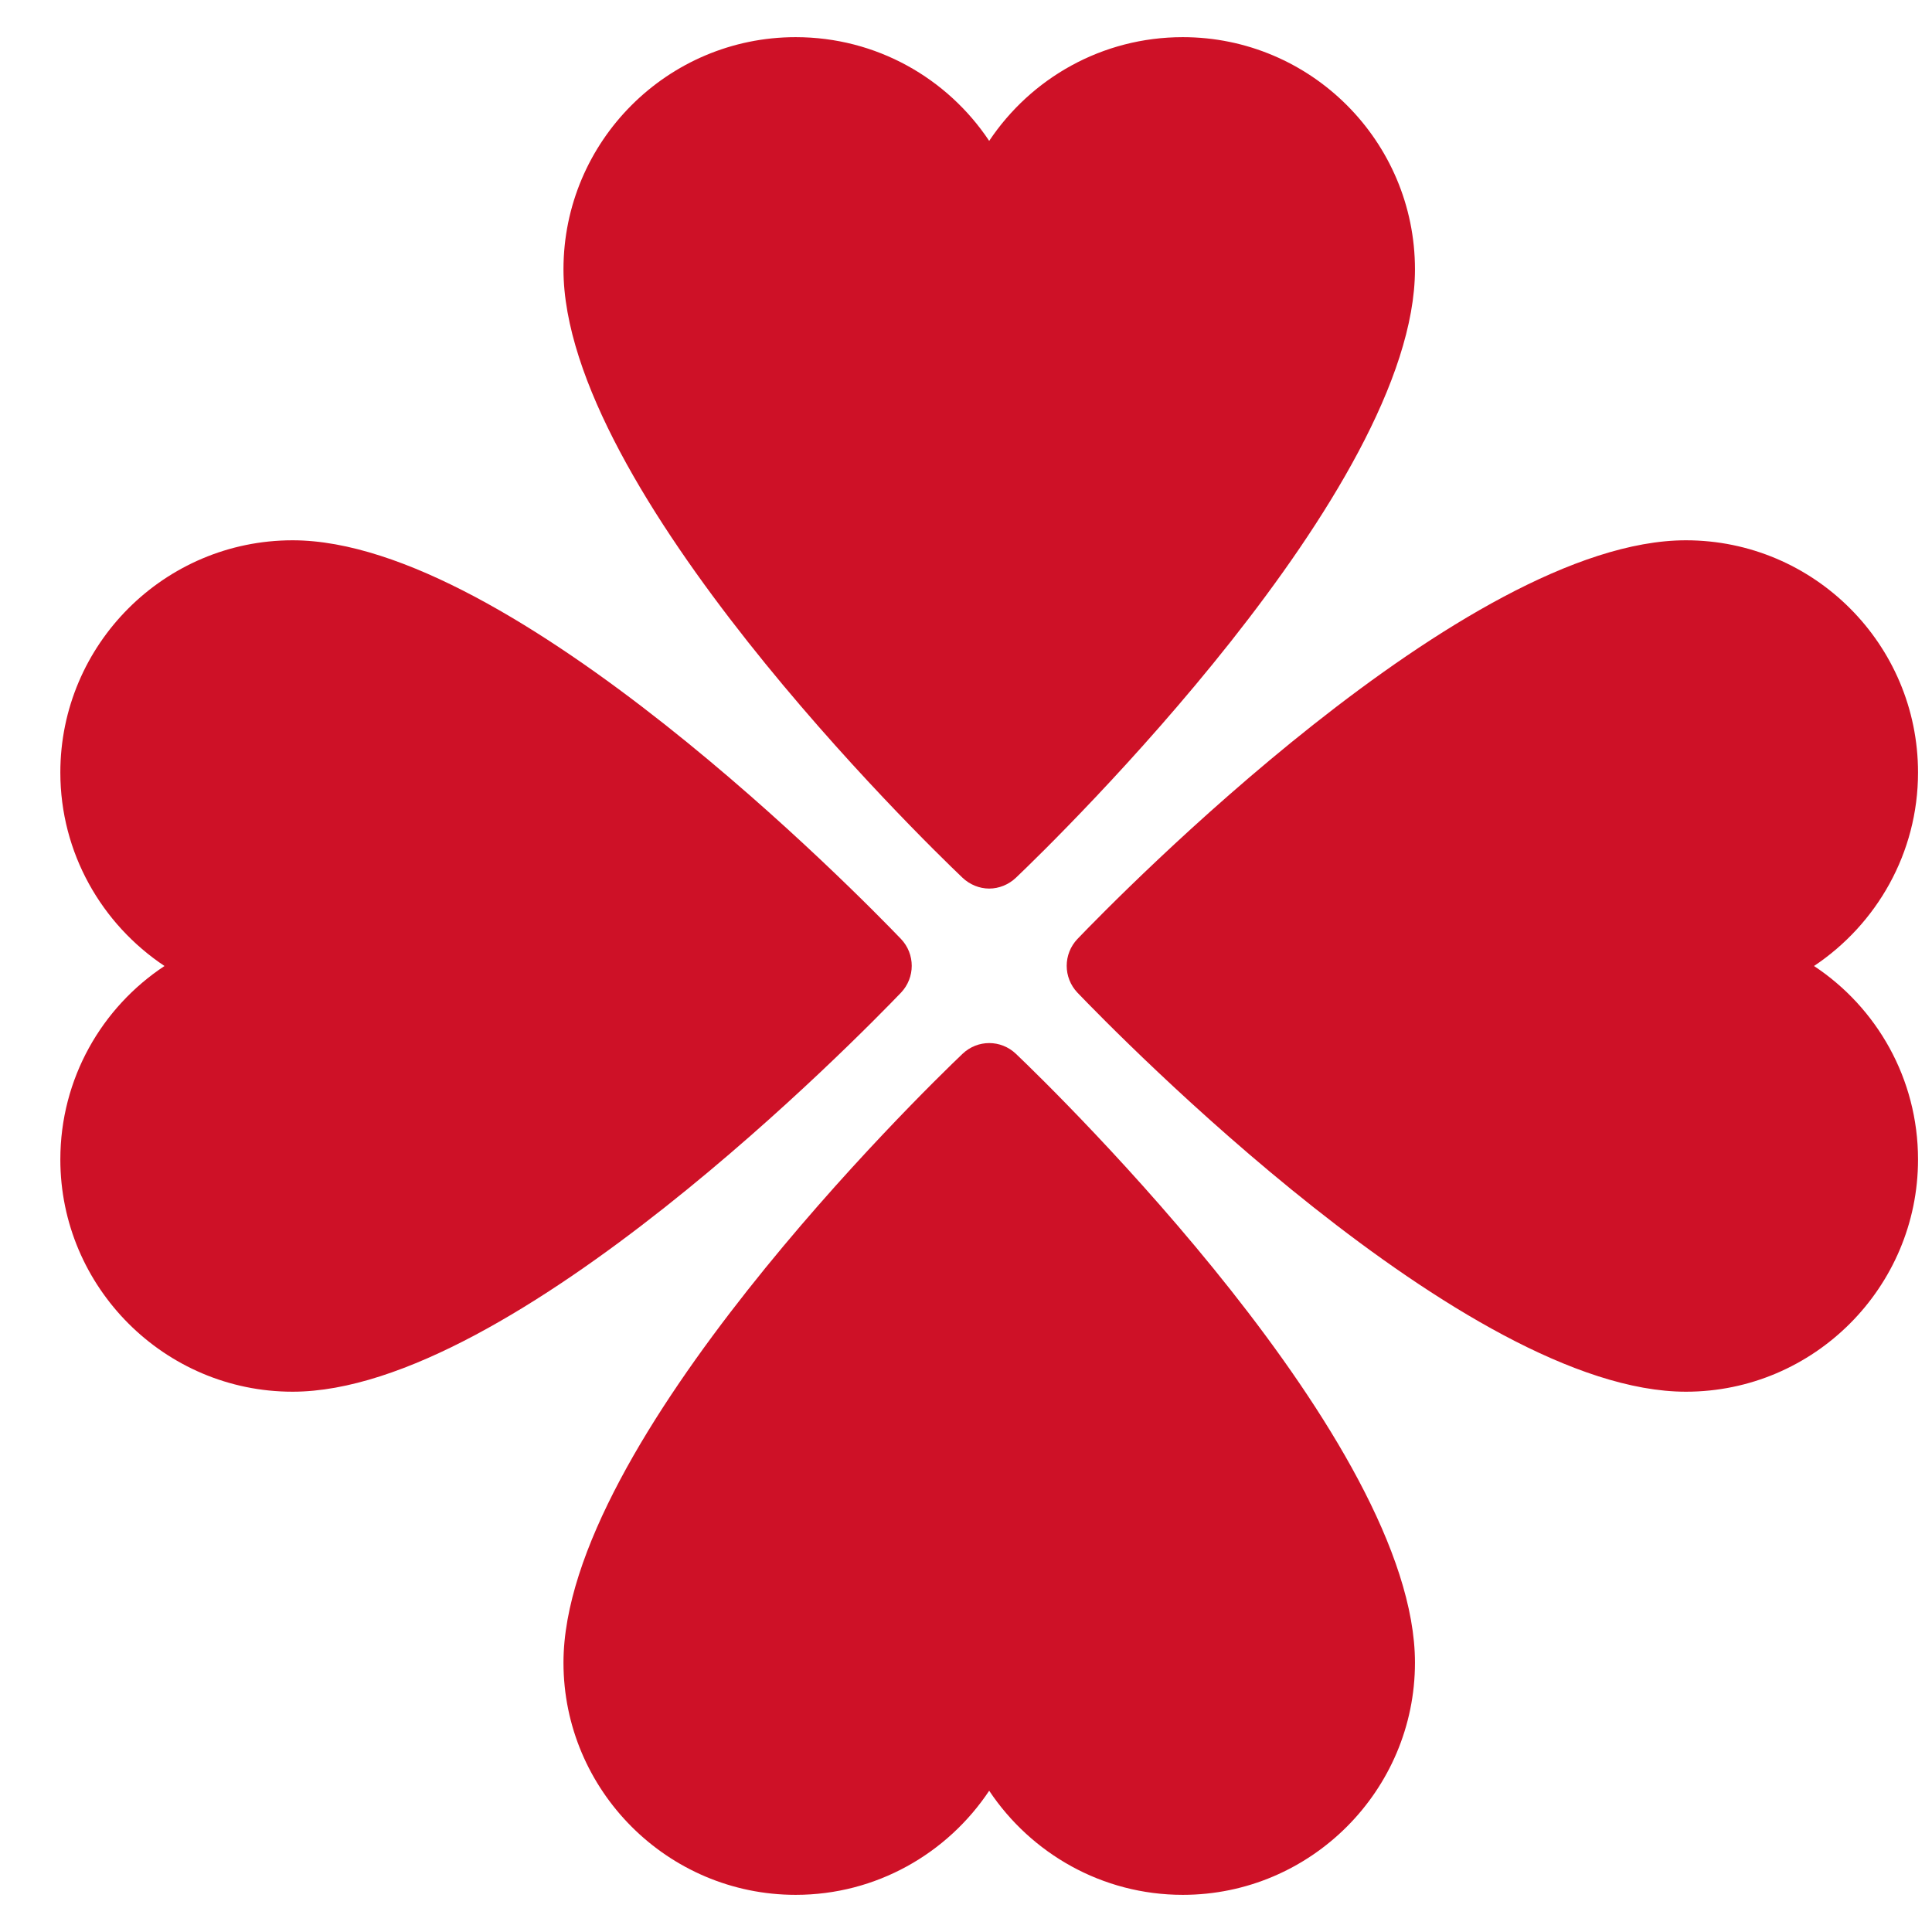
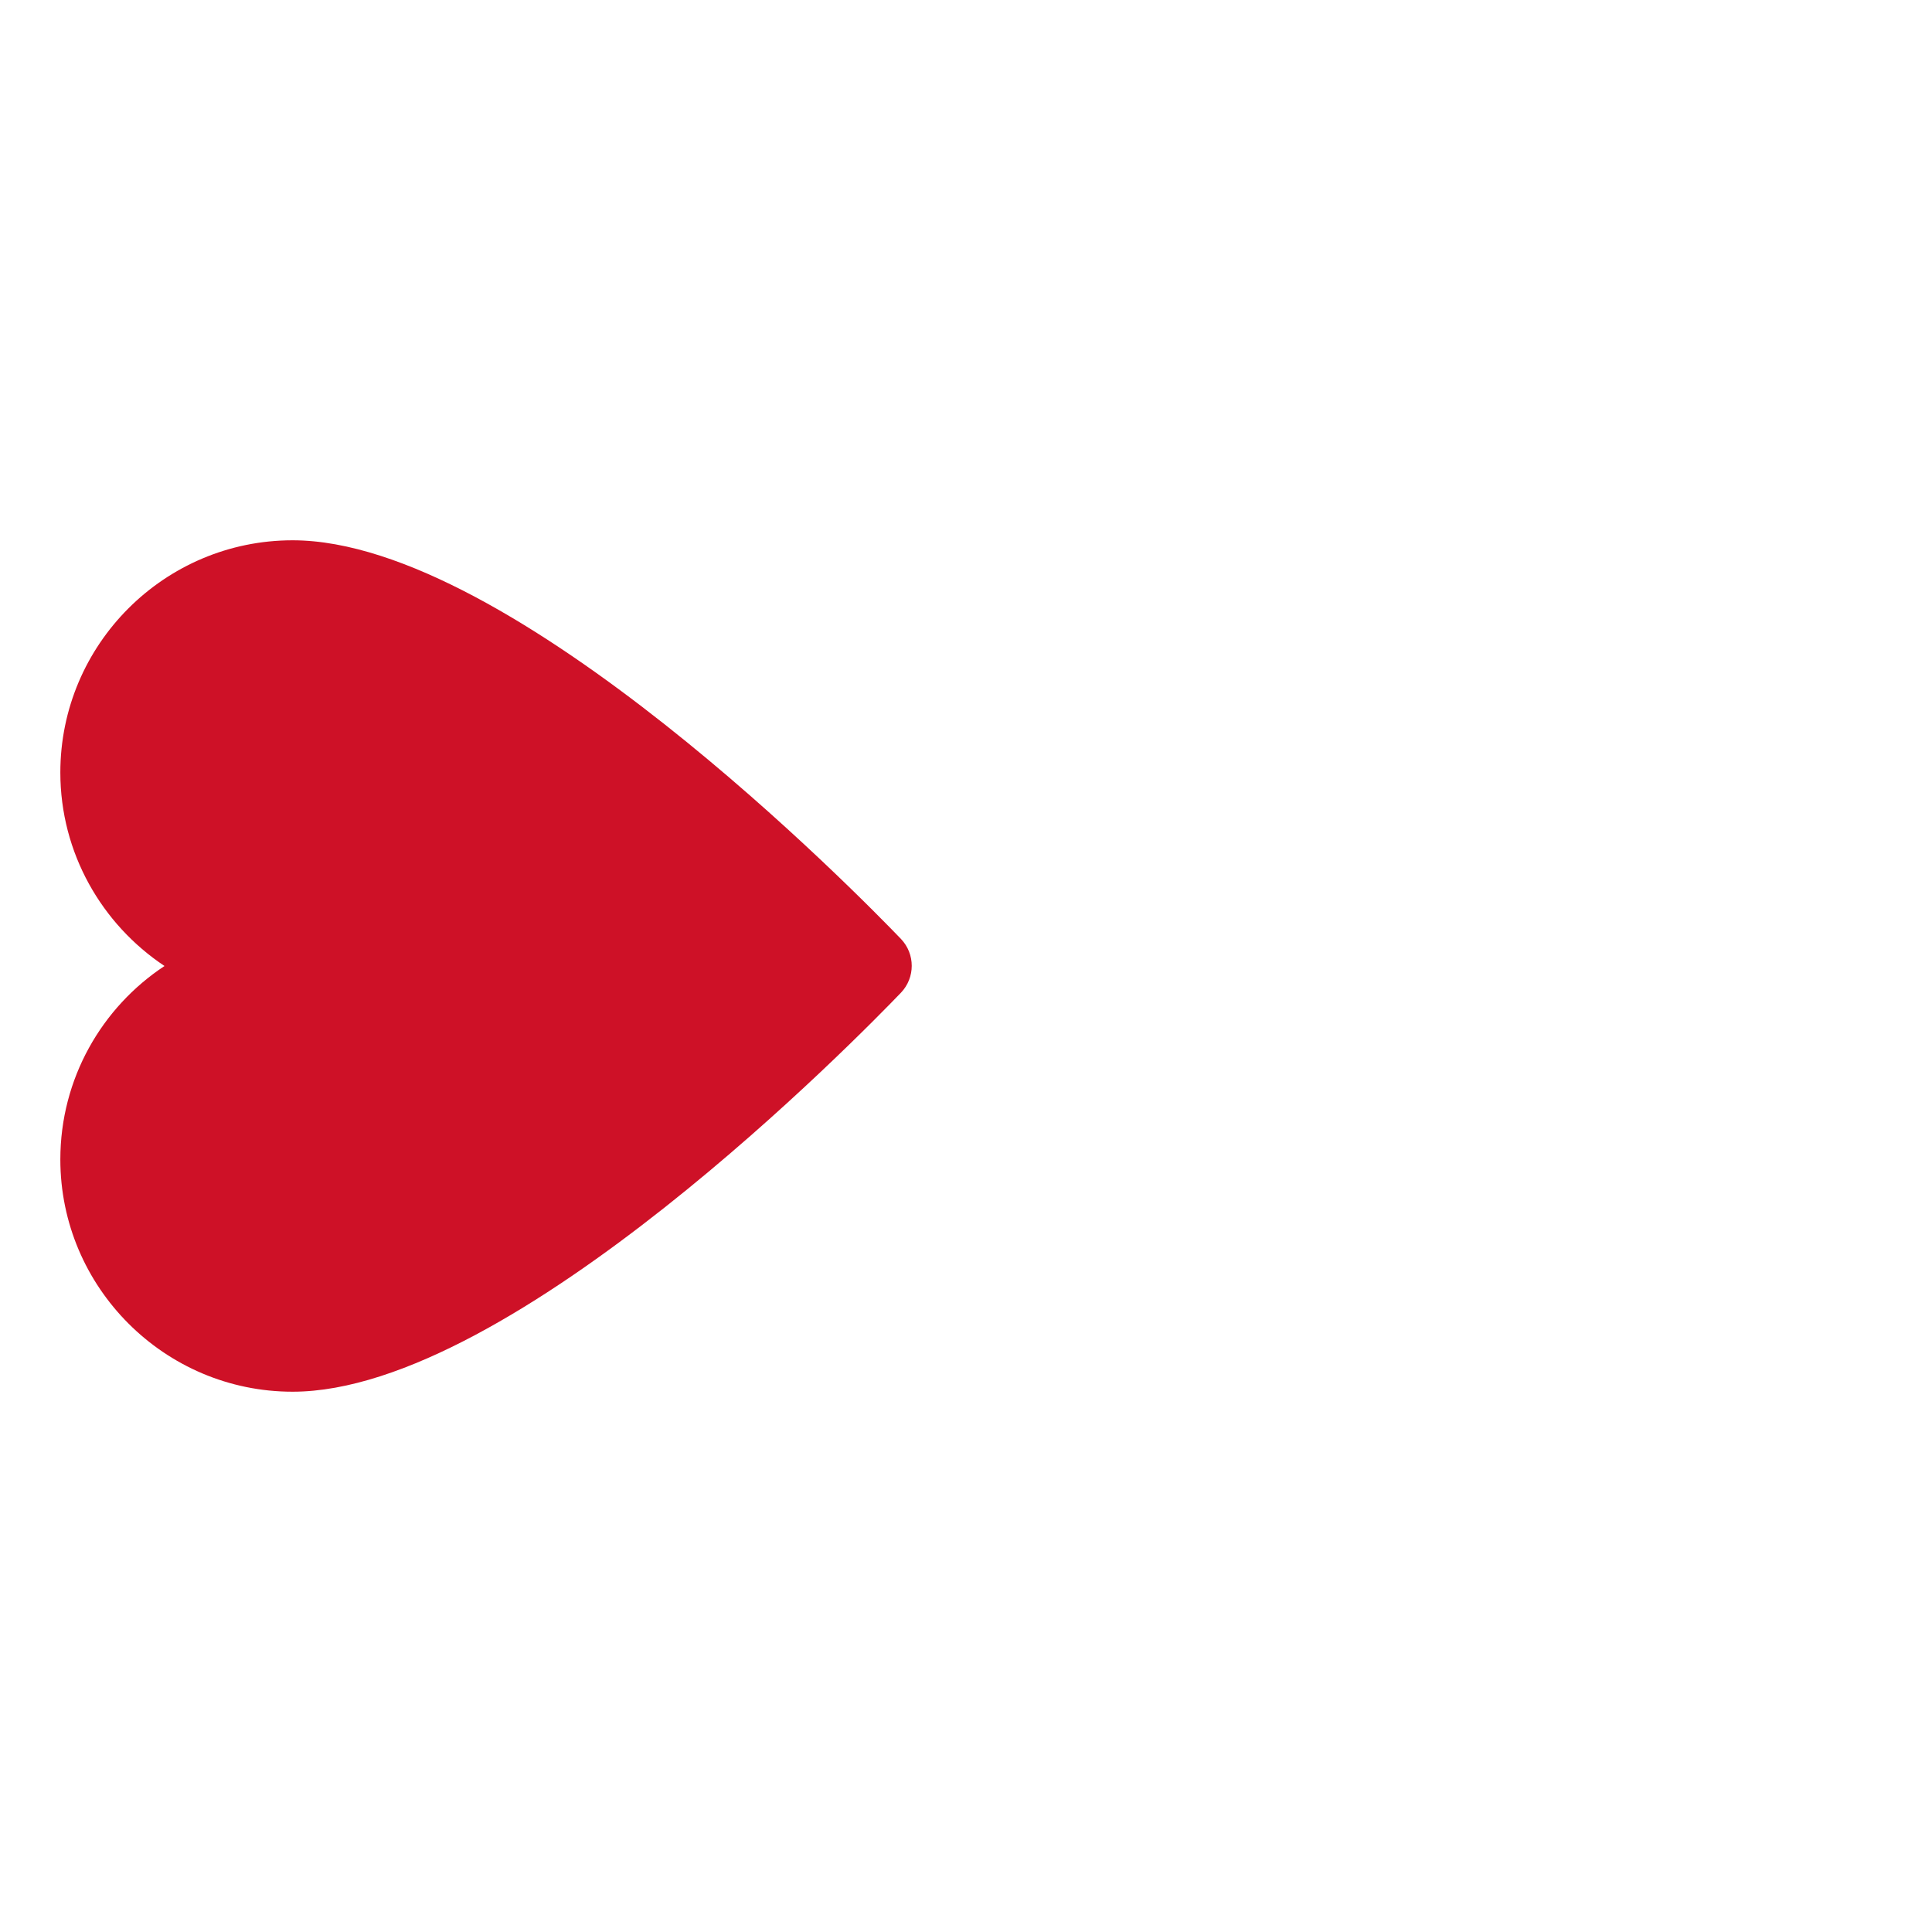
<svg xmlns="http://www.w3.org/2000/svg" width="26" height="26" viewBox="0 0 26 26" fill="none">
-   <path d="M15.917 0.5C14.833 0.5 13.875 1.052 13.312 1.896C12.75 1.052 11.792 0.5 10.708 0.5C8.984 0.5 7.583 1.901 7.583 3.625C7.583 6.589 12.401 11.287 12.953 11.812C13.052 11.906 13.182 11.958 13.312 11.958C13.443 11.958 13.573 11.906 13.672 11.812C14.224 11.287 19.042 6.589 19.042 3.625C19.042 1.901 17.641 0.5 15.917 0.5Z" fill="#CE1127" />
-   <path d="M12.953 14.182C12.401 14.708 7.583 19.406 7.583 22.375C7.583 24.094 8.984 25.5 10.708 25.5C11.792 25.5 12.75 24.943 13.312 24.099C13.875 24.943 14.833 25.5 15.917 25.5C17.641 25.5 19.042 24.094 19.042 22.375C19.042 19.406 14.224 14.708 13.672 14.182C13.469 13.989 13.156 13.989 12.953 14.182Z" fill="#CE1127" />
-   <path d="M25.812 10.396C25.812 8.672 24.412 7.271 22.688 7.271C19.724 7.271 15.026 12.089 14.5 12.636C14.307 12.839 14.307 13.156 14.5 13.359C15.026 13.906 19.724 18.729 22.688 18.729C24.412 18.729 25.812 17.323 25.812 15.604C25.812 14.516 25.255 13.557 24.412 13C25.255 12.438 25.812 11.479 25.812 10.396Z" fill="#CE1127" />
  <path d="M0.812 15.604C0.812 17.323 2.214 18.729 3.938 18.729C6.901 18.729 11.599 13.906 12.125 13.359C12.318 13.156 12.318 12.839 12.125 12.636C11.599 12.089 6.901 7.271 3.938 7.271C2.214 7.271 0.812 8.672 0.812 10.396C0.812 11.479 1.37 12.438 2.214 13C1.37 13.557 0.812 14.516 0.812 15.604Z" fill="#CE1127" />
</svg>